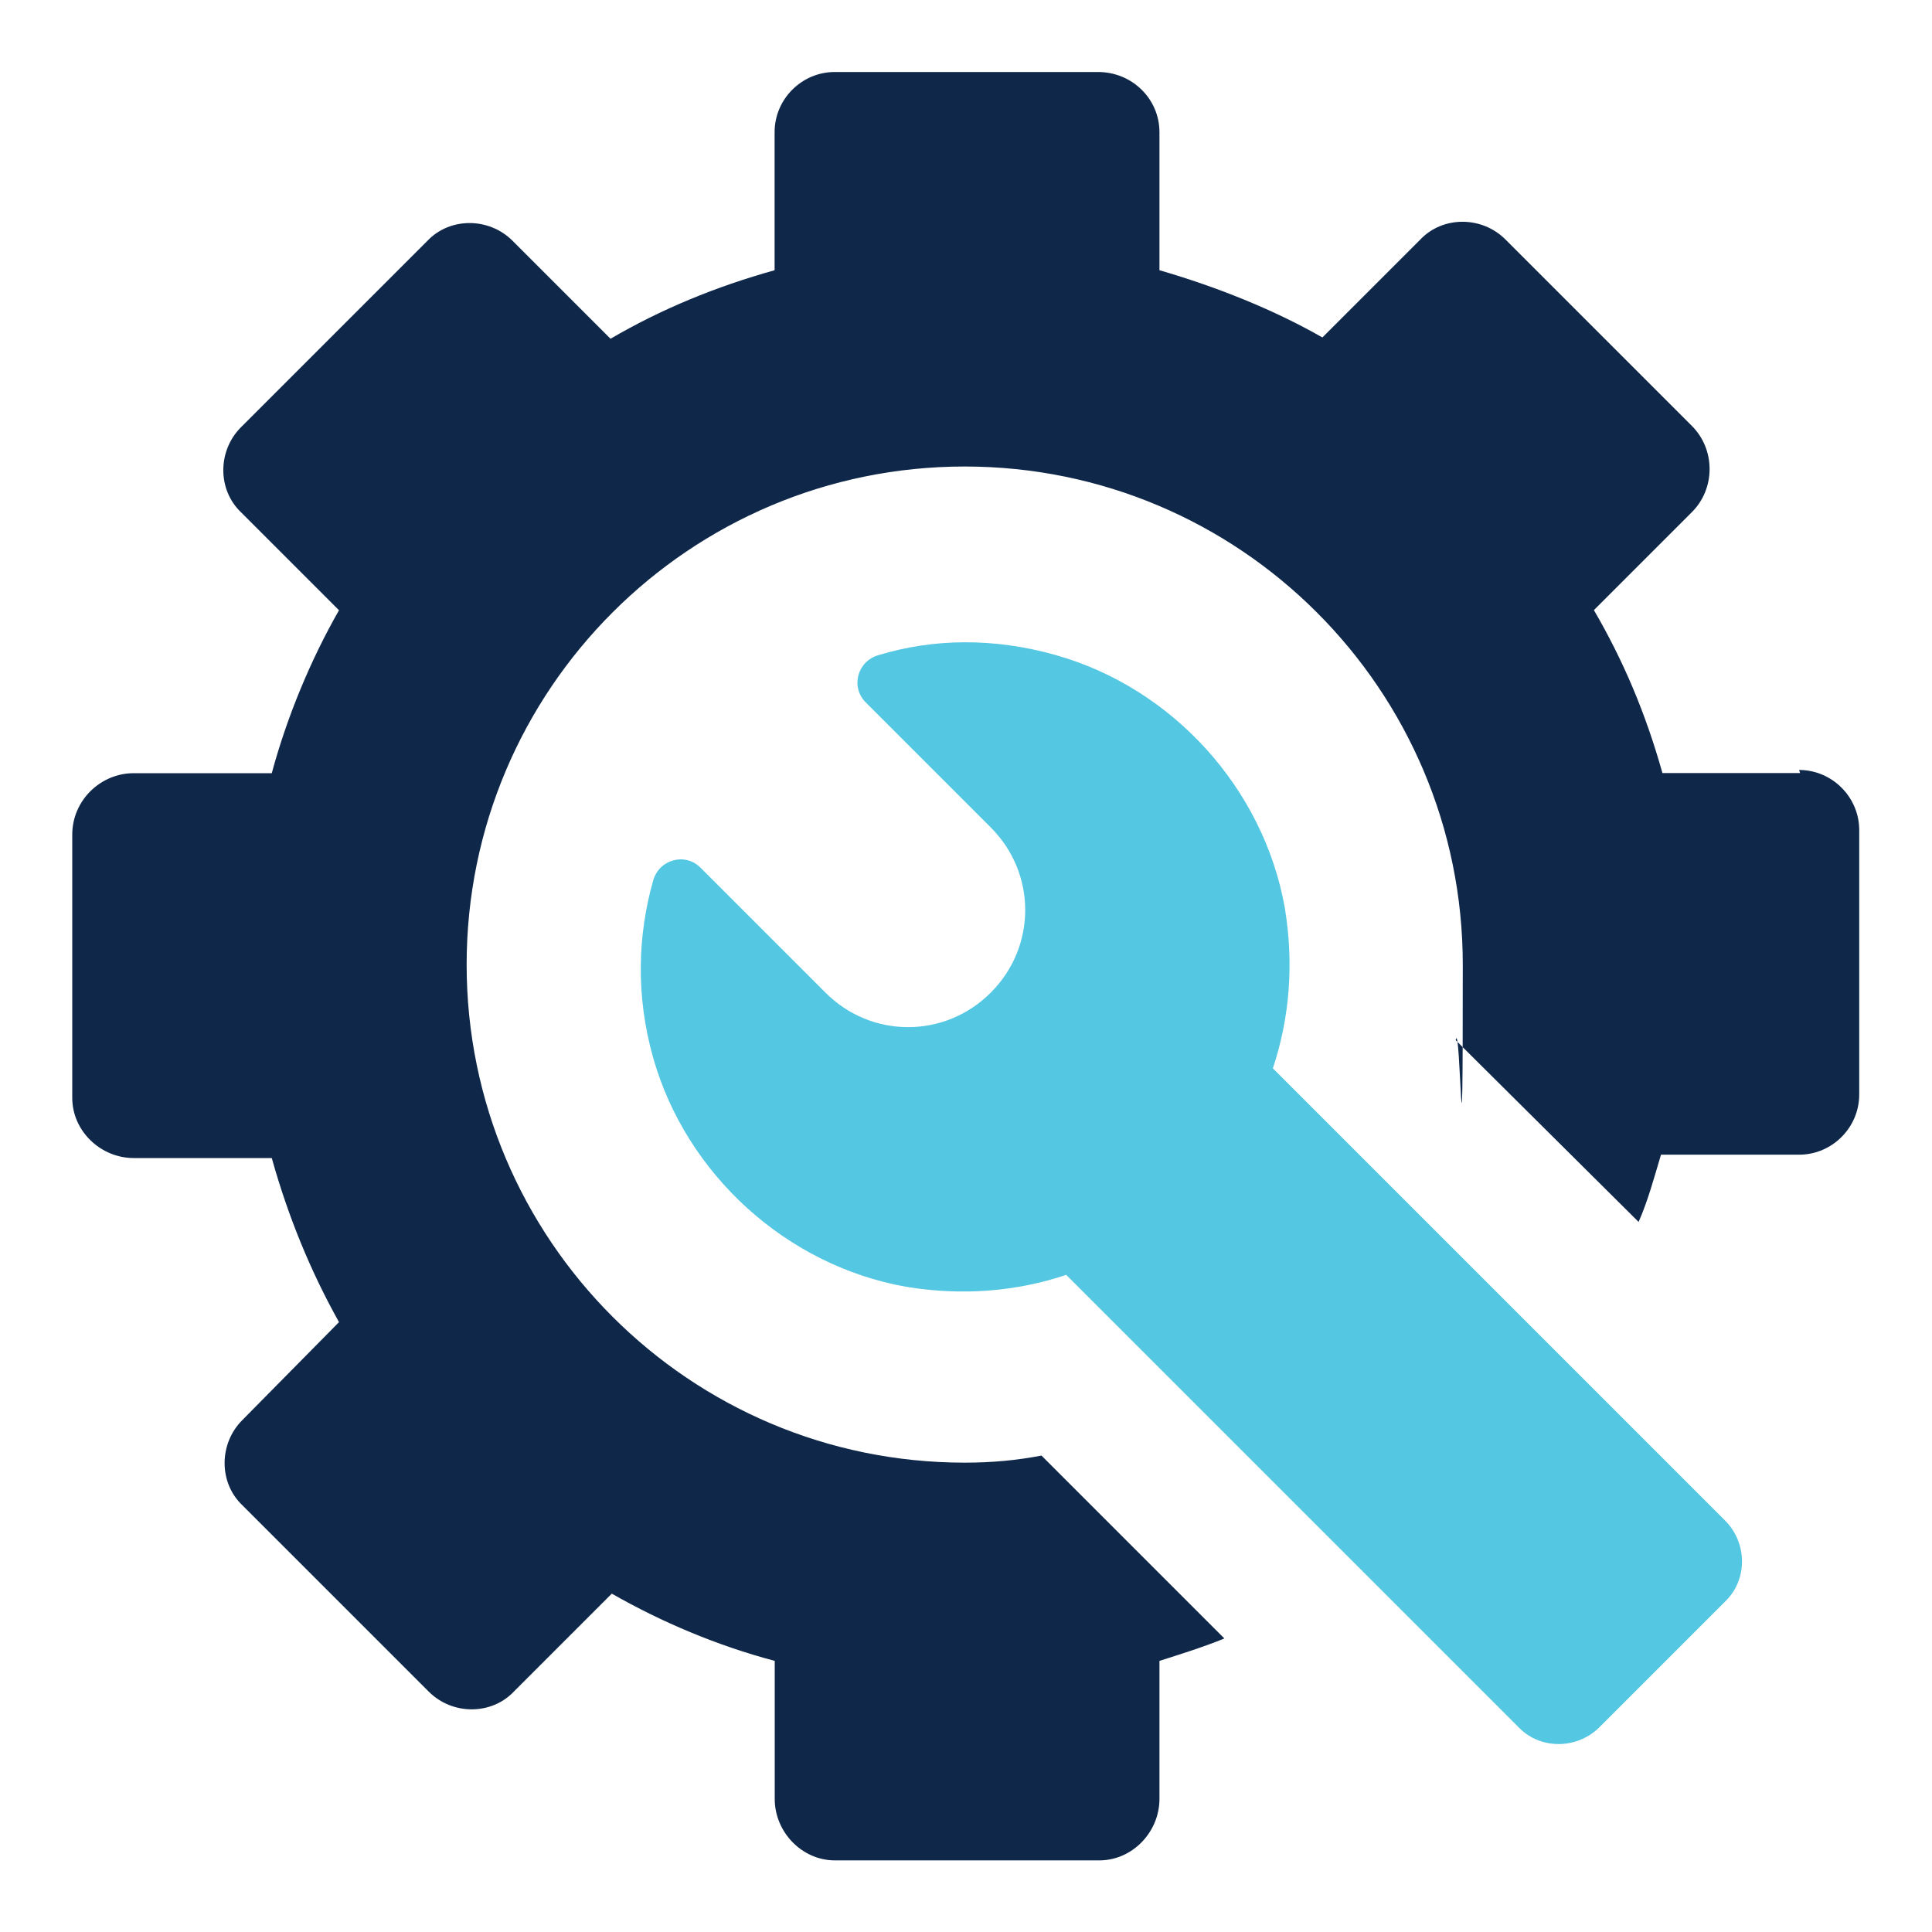
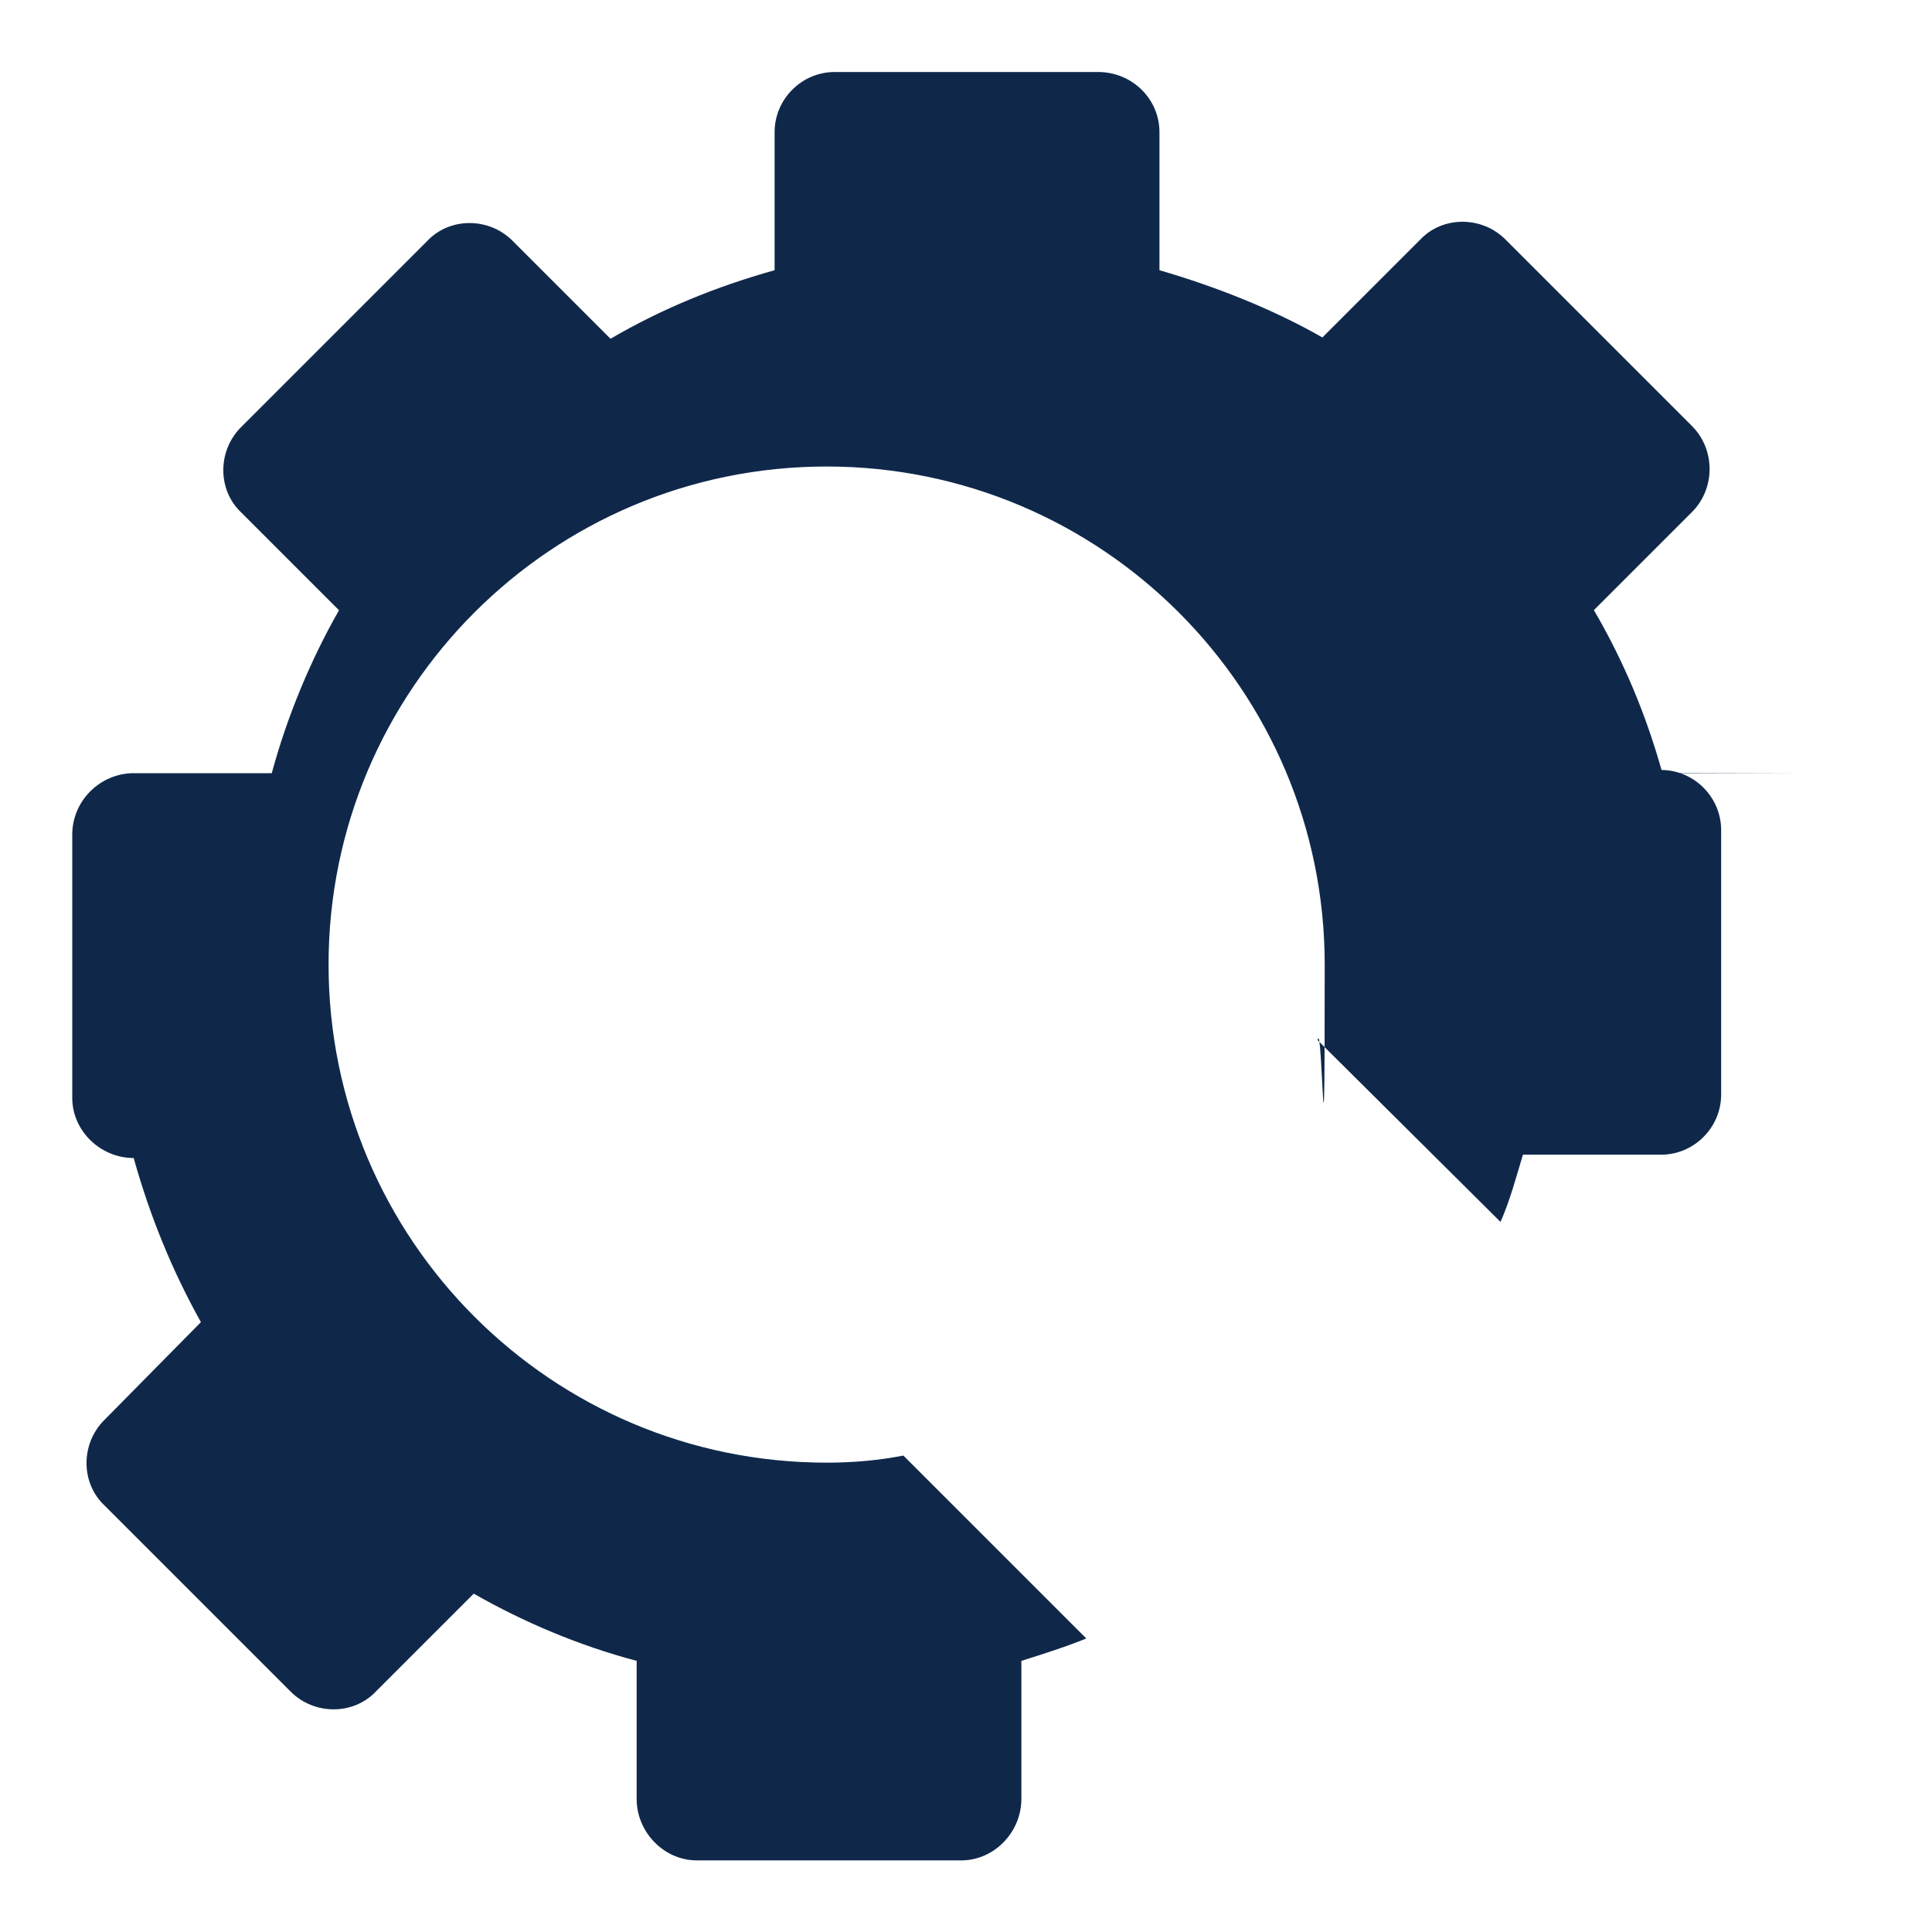
<svg xmlns="http://www.w3.org/2000/svg" id="Layer_1" version="1.1" viewBox="0 0 150 150">
  <defs>
    <style> .st0 { fill: #54c7e2; } .st1 { fill: #0f284a; } </style>
  </defs>
  <g id="Maintenance">
    <g id="Layer_11" data-name="Layer_1">
      <g>
-         <path class="st1" d="M139.79,60.02h-10.72c-1.28-4.58-3.02-8.71-5.32-12.65l7.61-7.61c1.83-1.83,1.83-4.86,0-6.69l-14.48-14.48c-1.83-1.83-4.86-1.83-6.6,0l-7.61,7.61c-3.85-2.2-8.25-3.94-12.65-5.22v-10.72c0-2.57-2.11-4.67-4.77-4.67h-20.44c-2.57,0-4.67,2.11-4.67,4.67v10.72c-4.58,1.28-8.8,3.02-12.74,5.32l-7.61-7.61c-1.83-1.83-4.86-1.83-6.6,0l-14.48,14.48c-1.83,1.83-1.83,4.86,0,6.6l7.61,7.61c-2.2,3.85-4.03,8.25-5.22,12.65h-10.72c-2.57,0-4.77,2.11-4.77,4.77v20.44c0,2.57,2.2,4.67,4.77,4.67h10.72c1.28,4.58,3.02,8.8,5.22,12.74l-7.51,7.61c-1.83,1.83-1.83,4.86,0,6.6l14.48,14.48c1.83,1.83,4.86,1.83,6.6,0l7.61-7.61c3.85,2.2,8.16,4.03,12.65,5.22v10.72c0,2.57,2.11,4.77,4.67,4.77h20.53c2.57,0,4.67-2.2,4.67-4.77v-10.72c1.74-.55,3.48-1.1,5.04-1.74l-14.2-14.2c-1.92.37-3.85.55-5.96.55-21.35,0-38.67-17.32-38.67-38.67s17.32-38.67,38.67-38.67,38.67,17.32,38.67,38.67-.18,3.94-.55,5.87l14.2,14.11c.73-1.65,1.19-3.39,1.74-5.22h10.72c2.57,0,4.67-2.11,4.67-4.67v-20.53c0-2.57-2.11-4.67-4.67-4.67l.09.27Z" />
-         <path class="st0" d="M98.83,82.93c1.28-3.85,1.65-8.06.92-12.46-1.65-9.26-8.71-17.05-17.78-19.61-4.86-1.37-9.53-1.28-13.75,0-1.65.46-2.2,2.47-1.01,3.67l9.71,9.71c3.57,3.57,3.57,9.26,0,12.83-3.57,3.57-9.26,3.57-12.83,0l-9.71-9.71c-1.19-1.19-3.21-.64-3.67,1.01-1.19,4.22-1.37,8.89,0,13.75,2.57,9.07,10.36,16.13,19.61,17.78,4.4.73,8.61.37,12.46-.92l35.19,35.19c1.65,1.65,4.4,1.65,6.14,0l9.9-9.9c1.65-1.65,1.65-4.4,0-6.14,0,0-35.19-35.19-35.19-35.19Z" />
+         <path class="st1" d="M139.79,60.02h-10.72c-1.28-4.58-3.02-8.71-5.32-12.65l7.61-7.61c1.83-1.83,1.83-4.86,0-6.69l-14.48-14.48c-1.83-1.83-4.86-1.83-6.6,0l-7.61,7.61c-3.85-2.2-8.25-3.94-12.65-5.22v-10.72c0-2.57-2.11-4.67-4.77-4.67h-20.44c-2.57,0-4.67,2.11-4.67,4.67v10.72c-4.58,1.28-8.8,3.02-12.74,5.32l-7.61-7.61c-1.83-1.83-4.86-1.83-6.6,0l-14.48,14.48c-1.83,1.83-1.83,4.86,0,6.6l7.61,7.61c-2.2,3.85-4.03,8.25-5.22,12.65h-10.72c-2.57,0-4.77,2.11-4.77,4.77v20.44c0,2.57,2.2,4.67,4.77,4.67c1.28,4.58,3.02,8.8,5.22,12.74l-7.51,7.61c-1.83,1.83-1.83,4.86,0,6.6l14.48,14.48c1.83,1.83,4.86,1.83,6.6,0l7.61-7.61c3.85,2.2,8.16,4.03,12.65,5.22v10.72c0,2.57,2.11,4.77,4.67,4.77h20.53c2.57,0,4.67-2.2,4.67-4.77v-10.72c1.74-.55,3.48-1.1,5.04-1.74l-14.2-14.2c-1.92.37-3.85.55-5.96.55-21.35,0-38.67-17.32-38.67-38.67s17.32-38.67,38.67-38.67,38.67,17.32,38.67,38.67-.18,3.94-.55,5.87l14.2,14.11c.73-1.65,1.19-3.39,1.74-5.22h10.72c2.57,0,4.67-2.11,4.67-4.67v-20.53c0-2.57-2.11-4.67-4.67-4.67l.09.27Z" />
      </g>
    </g>
  </g>
</svg>